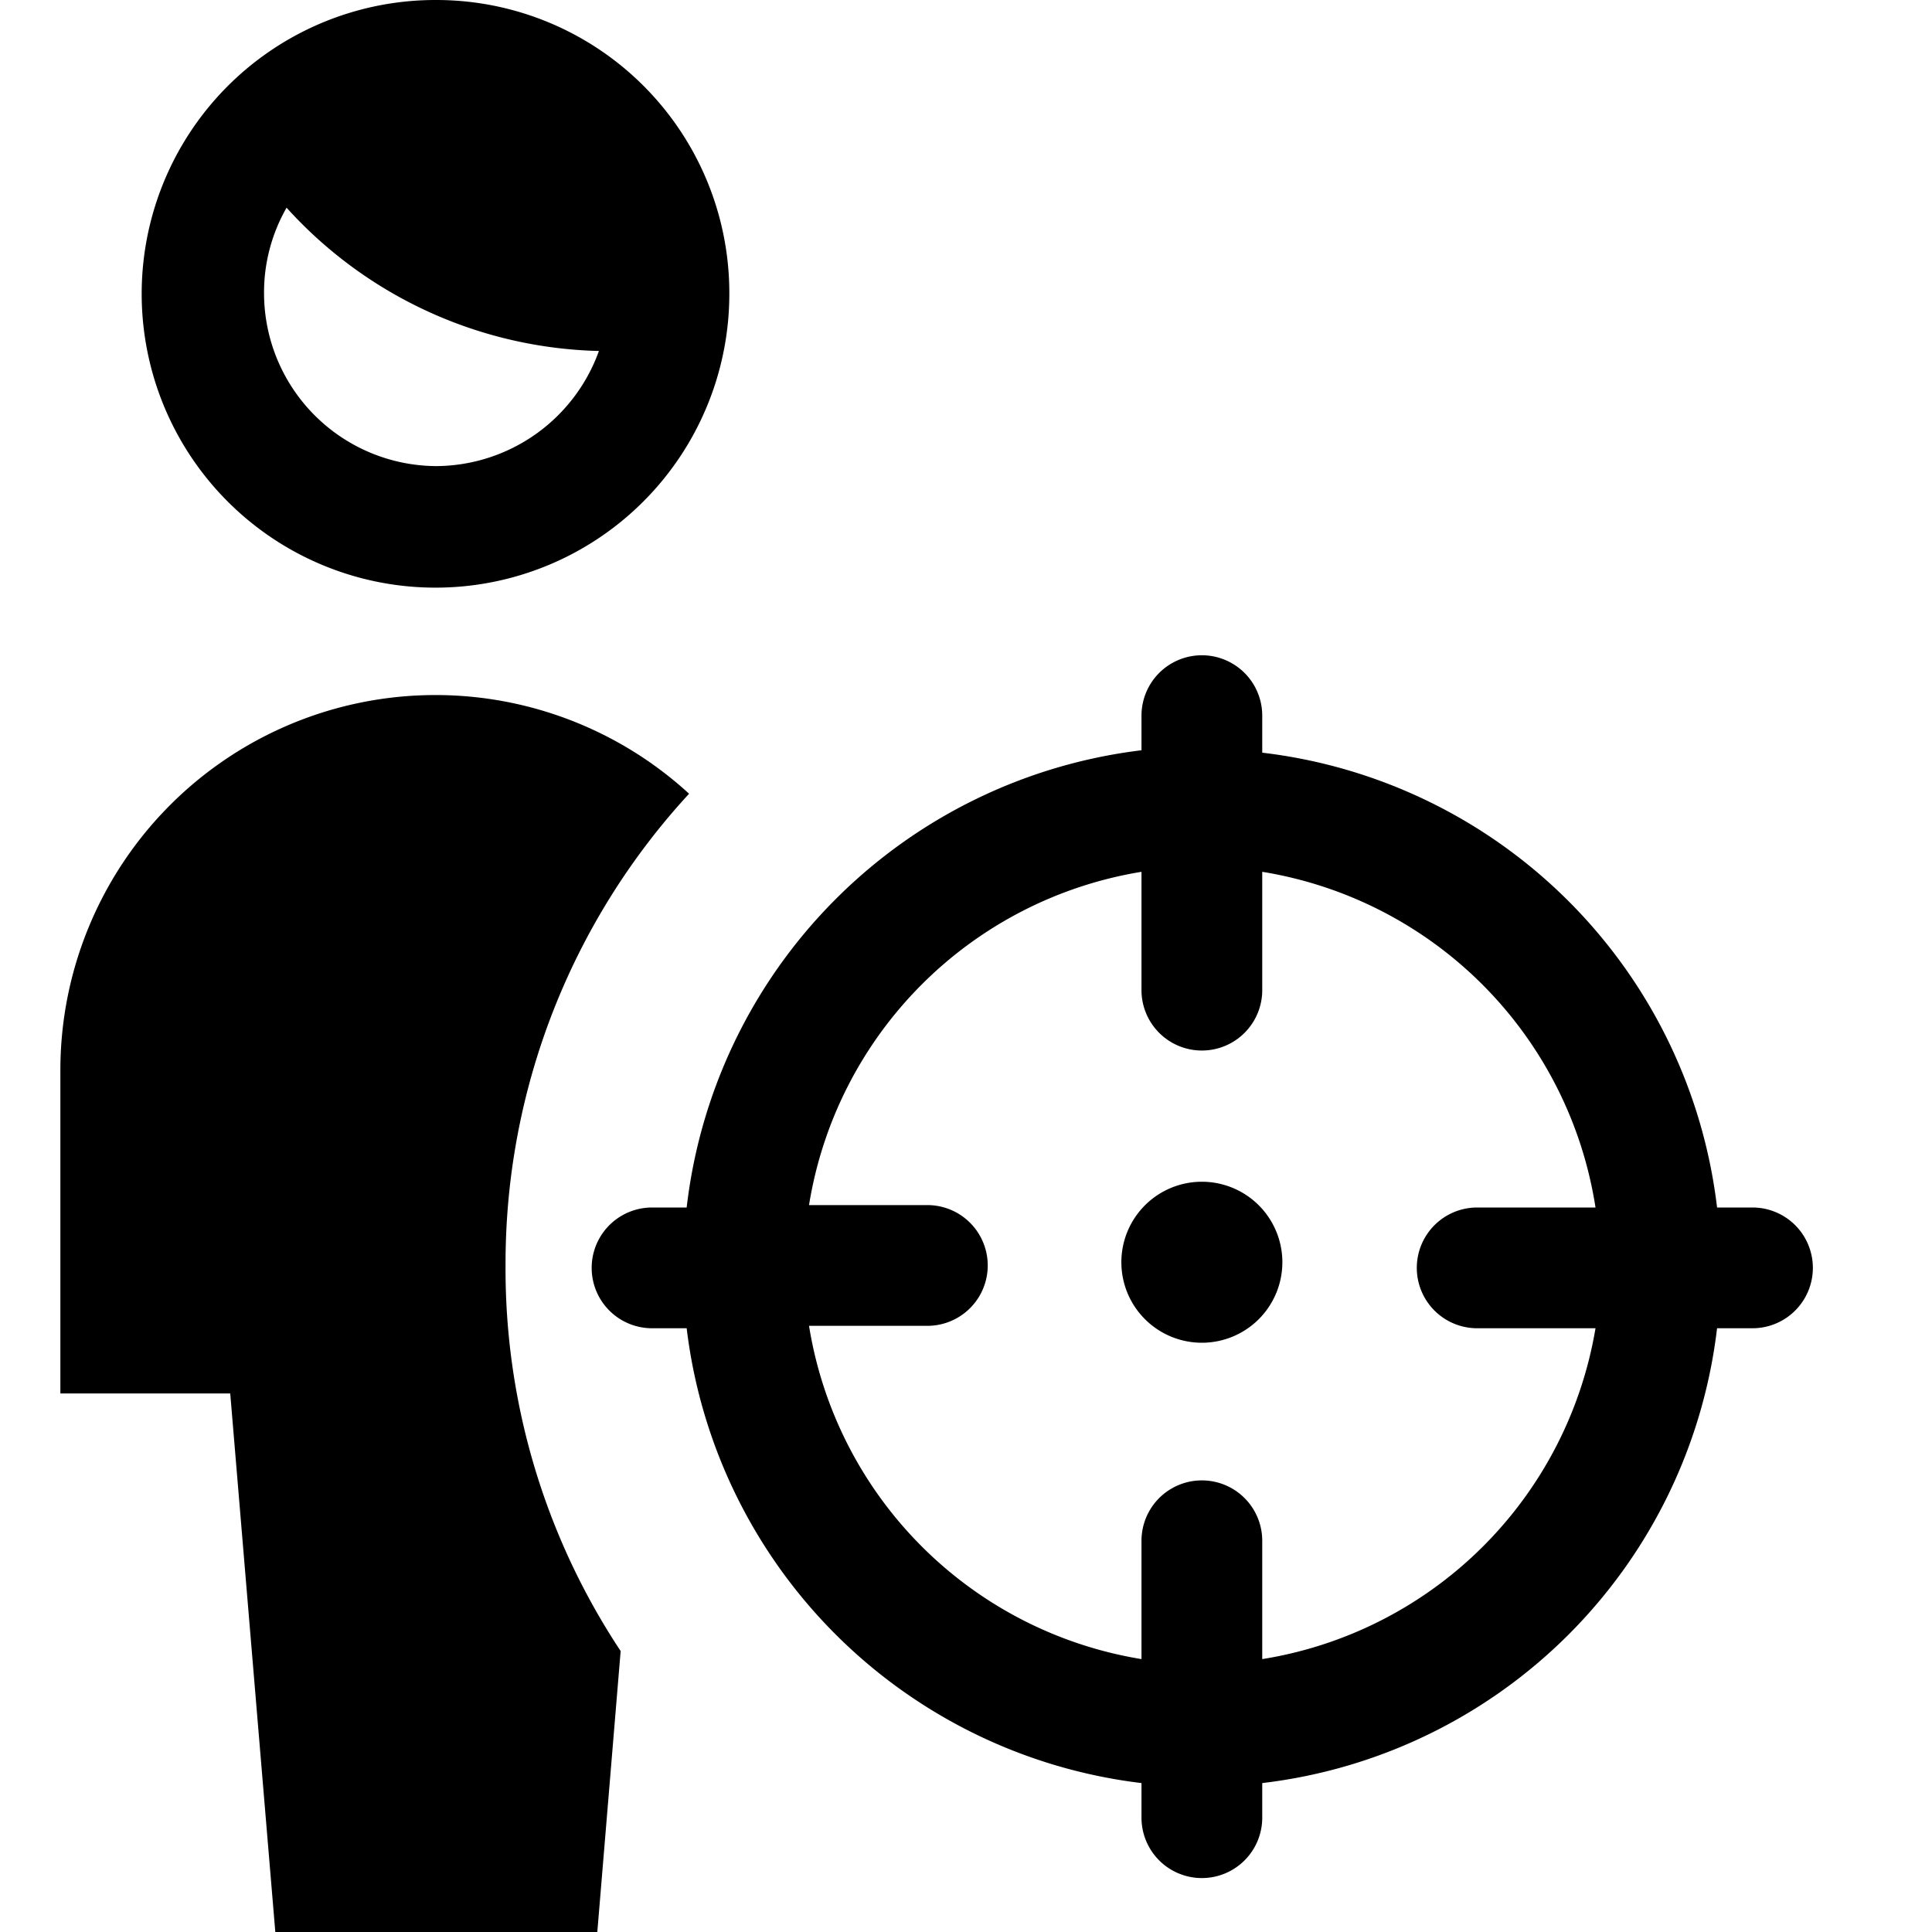
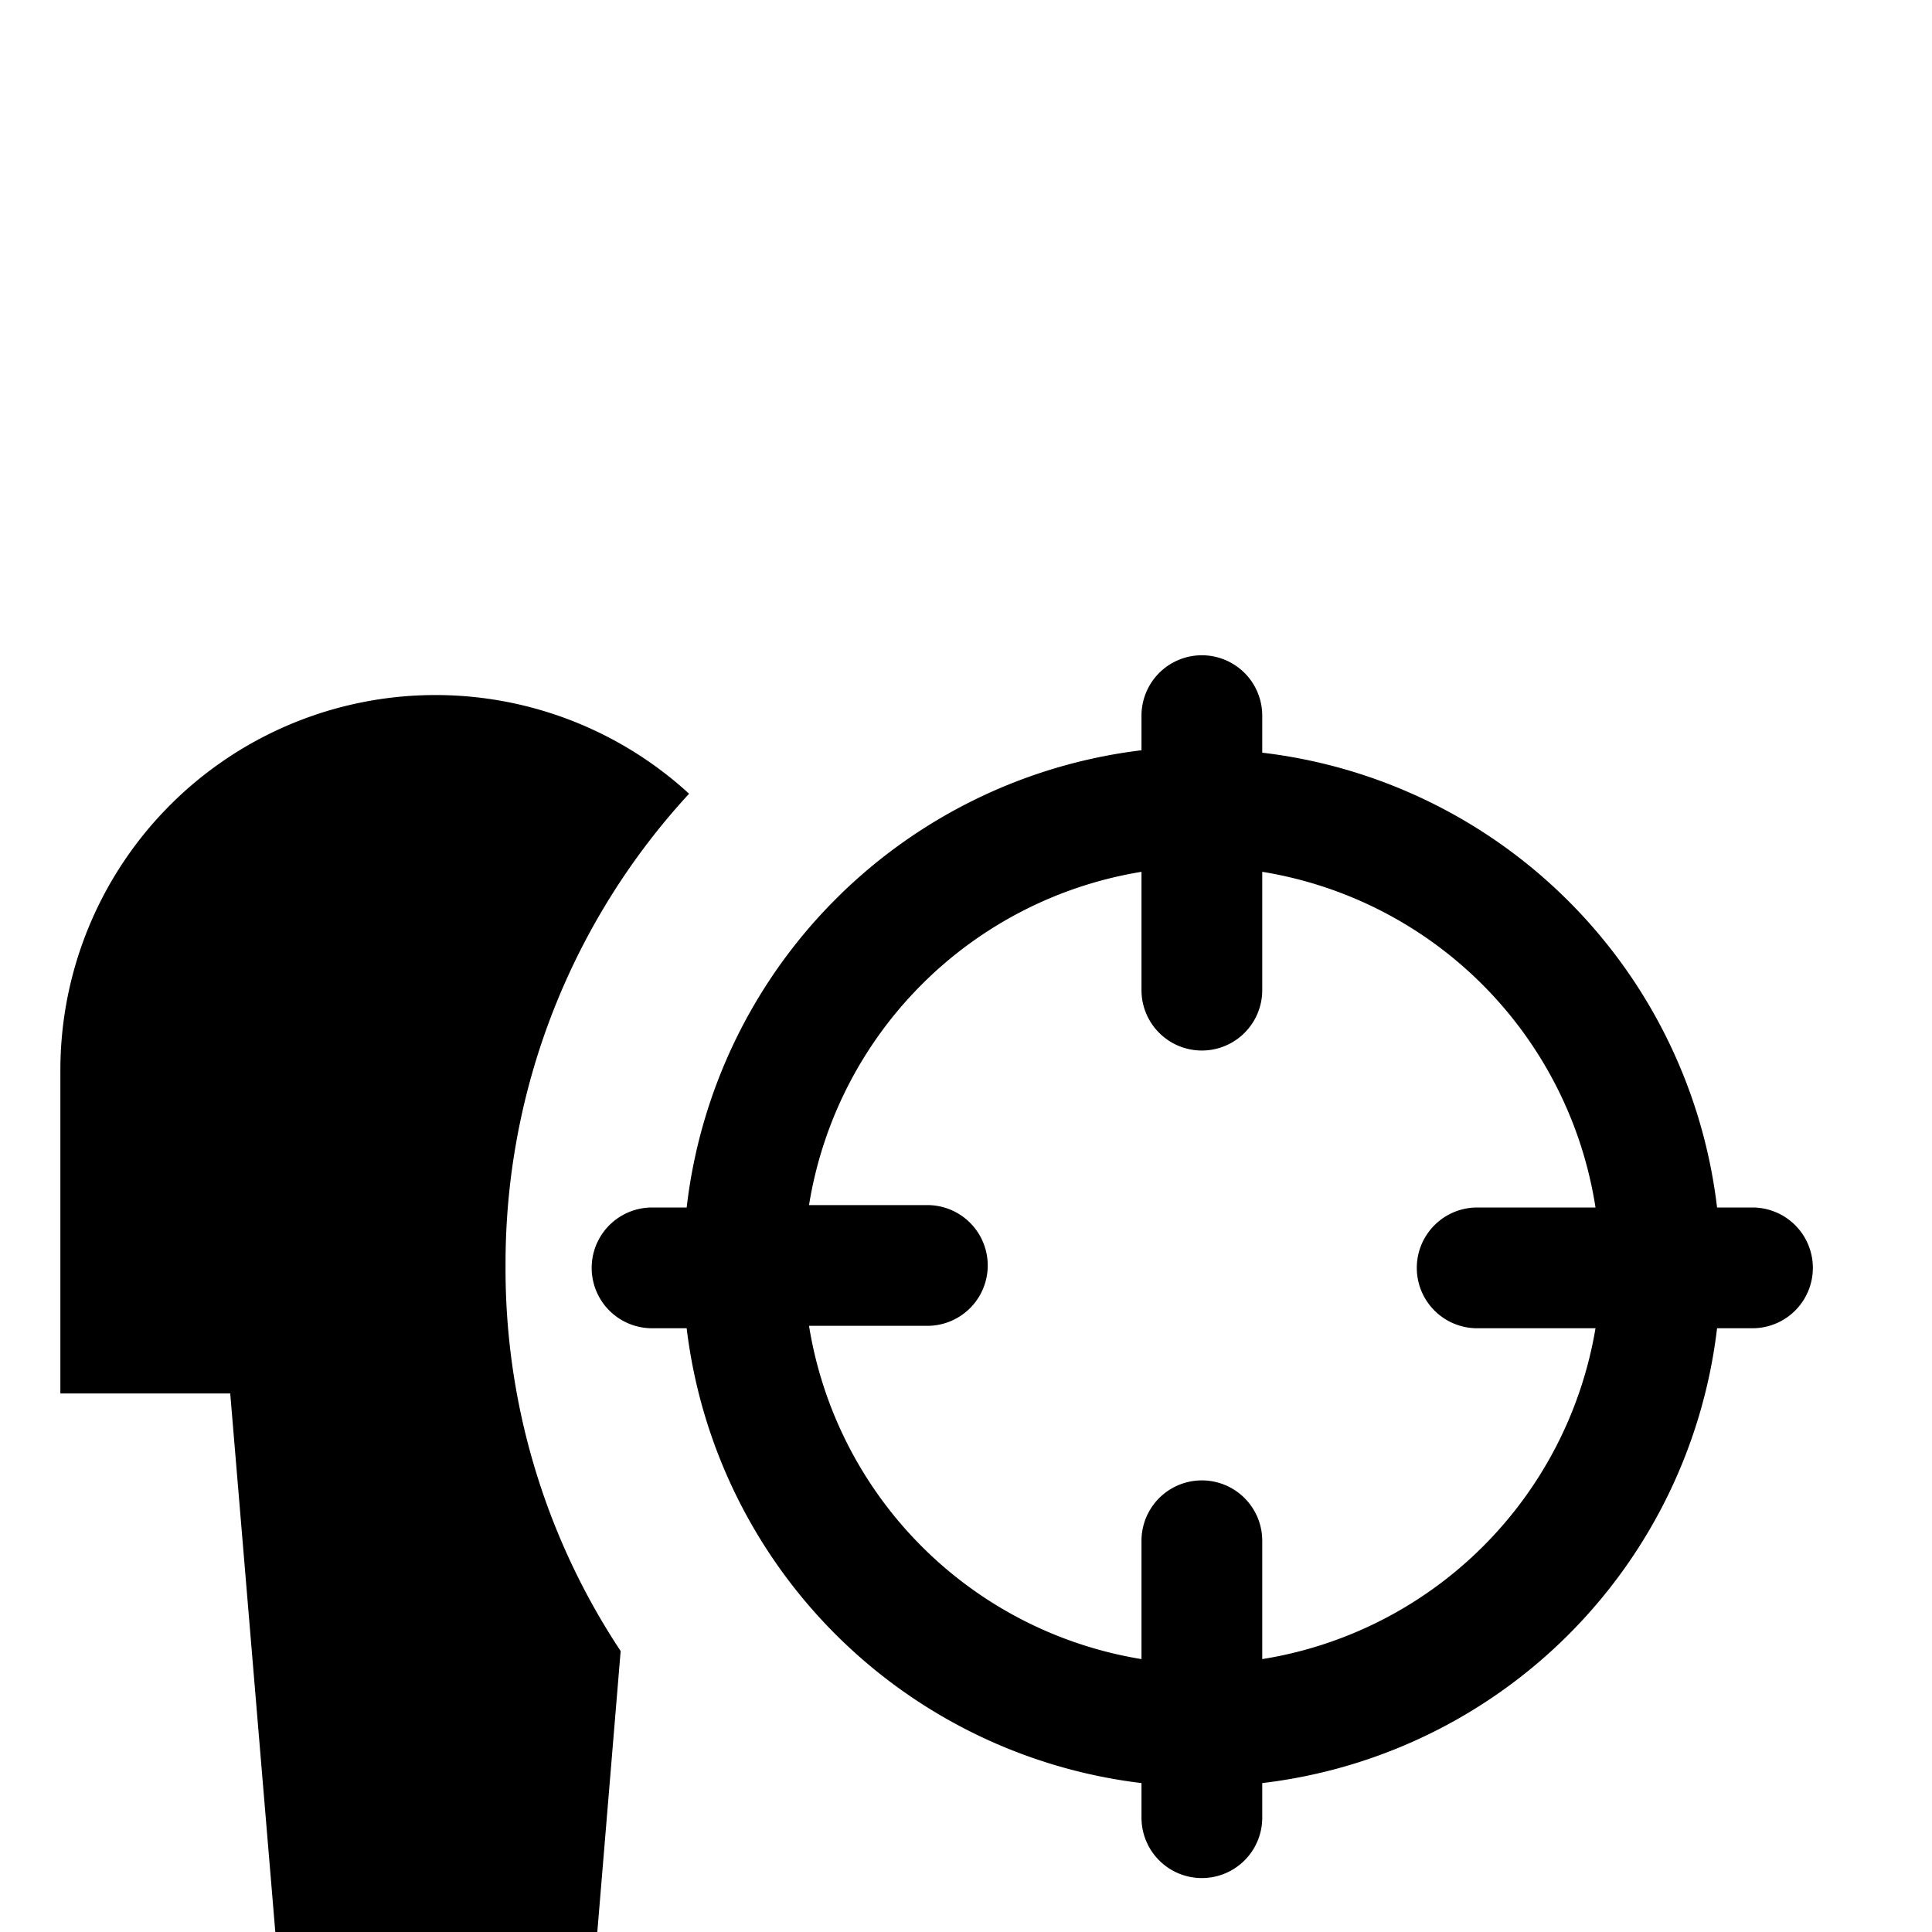
<svg xmlns="http://www.w3.org/2000/svg" viewBox="0 0 24 24">
  <g>
    <path d="M6.28 15.72a8.61 8.61 0 0 1 2.28 -5.86 4.66 4.66 0 0 0 -7.81 3.45v4h2.11L3.42 24h4l0.29 -3.49a8.59 8.59 0 0 1 -1.43 -4.79Z" fill="#000000" stroke-width="1" />
    <g>
      <path d="M21.77 15h-0.44a6.45 6.45 0 0 0 -5.65 -5.65v-0.46a0.75 0.75 0 0 0 -1.5 0v0.43A6.47 6.47 0 0 0 8.53 15H8.1a0.75 0.75 0 1 0 0 1.5h0.43a6.47 6.47 0 0 0 5.65 5.65v0.43a0.75 0.75 0 1 0 1.5 0v-0.43a6.45 6.45 0 0 0 5.65 -5.65h0.44a0.75 0.75 0 0 0 0 -1.5Zm-6.09 5.64v-1.5a0.75 0.75 0 0 0 -1.5 0v1.47a5 5 0 0 1 -4.13 -4.14h1.47a0.75 0.75 0 0 0 0 -1.5h-1.47a5 5 0 0 1 4.13 -4.14v1.47a0.75 0.75 0 0 0 1.5 0v-1.47A5 5 0 0 1 19.82 15h-1.47a0.75 0.75 0 0 0 0 1.5h1.47a5 5 0 0 1 -4.14 4.11Z" fill="#000000" stroke-width="1" />
-       <path d="M14.93 14.68a1 1 0 1 0 1 1 1 1 0 0 0 -1 -1Z" fill="#000000" stroke-width="1" />
    </g>
-     <path d="M5.42 0a3.65 3.65 0 1 0 3.64 3.64A3.64 3.64 0 0 0 5.42 0Zm0 5.79a2.15 2.15 0 0 1 -2.14 -2.15 2.12 2.12 0 0 1 0.28 -1.06 5.4 5.4 0 0 0 3.88 1.78 2.16 2.16 0 0 1 -2.02 1.43Z" fill="#000000" stroke-width="1" />
  </g>
</svg>